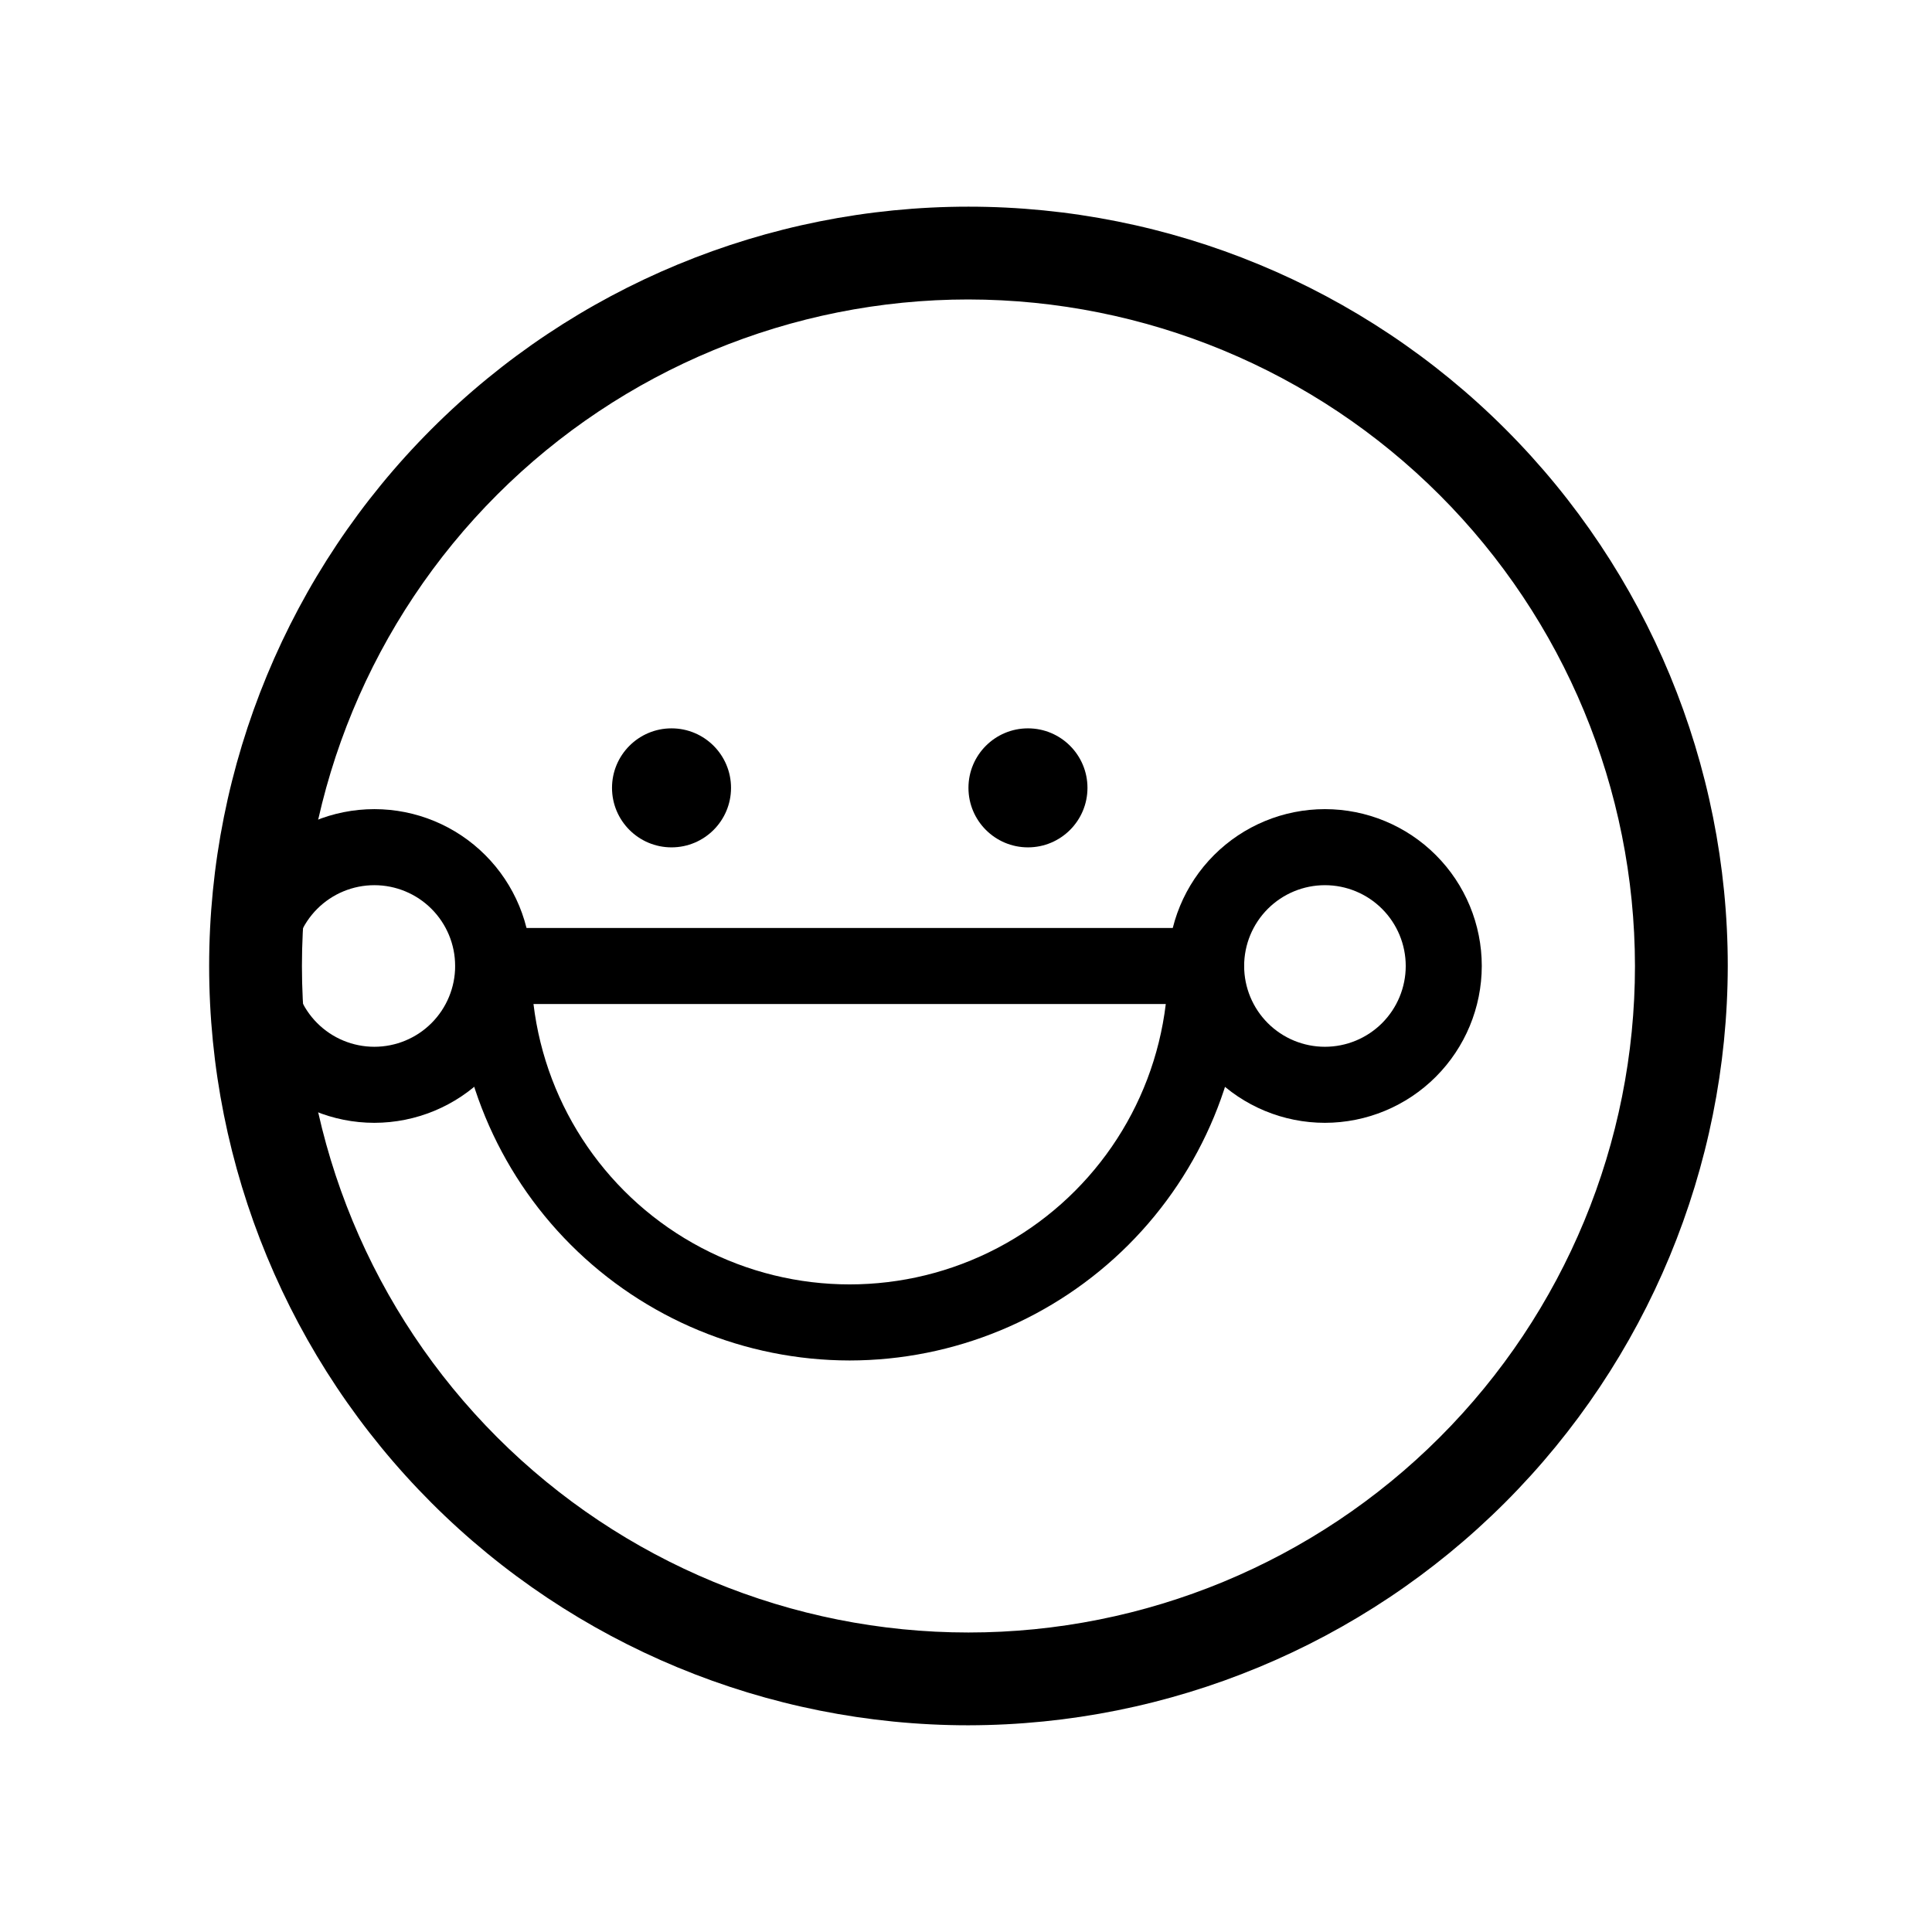
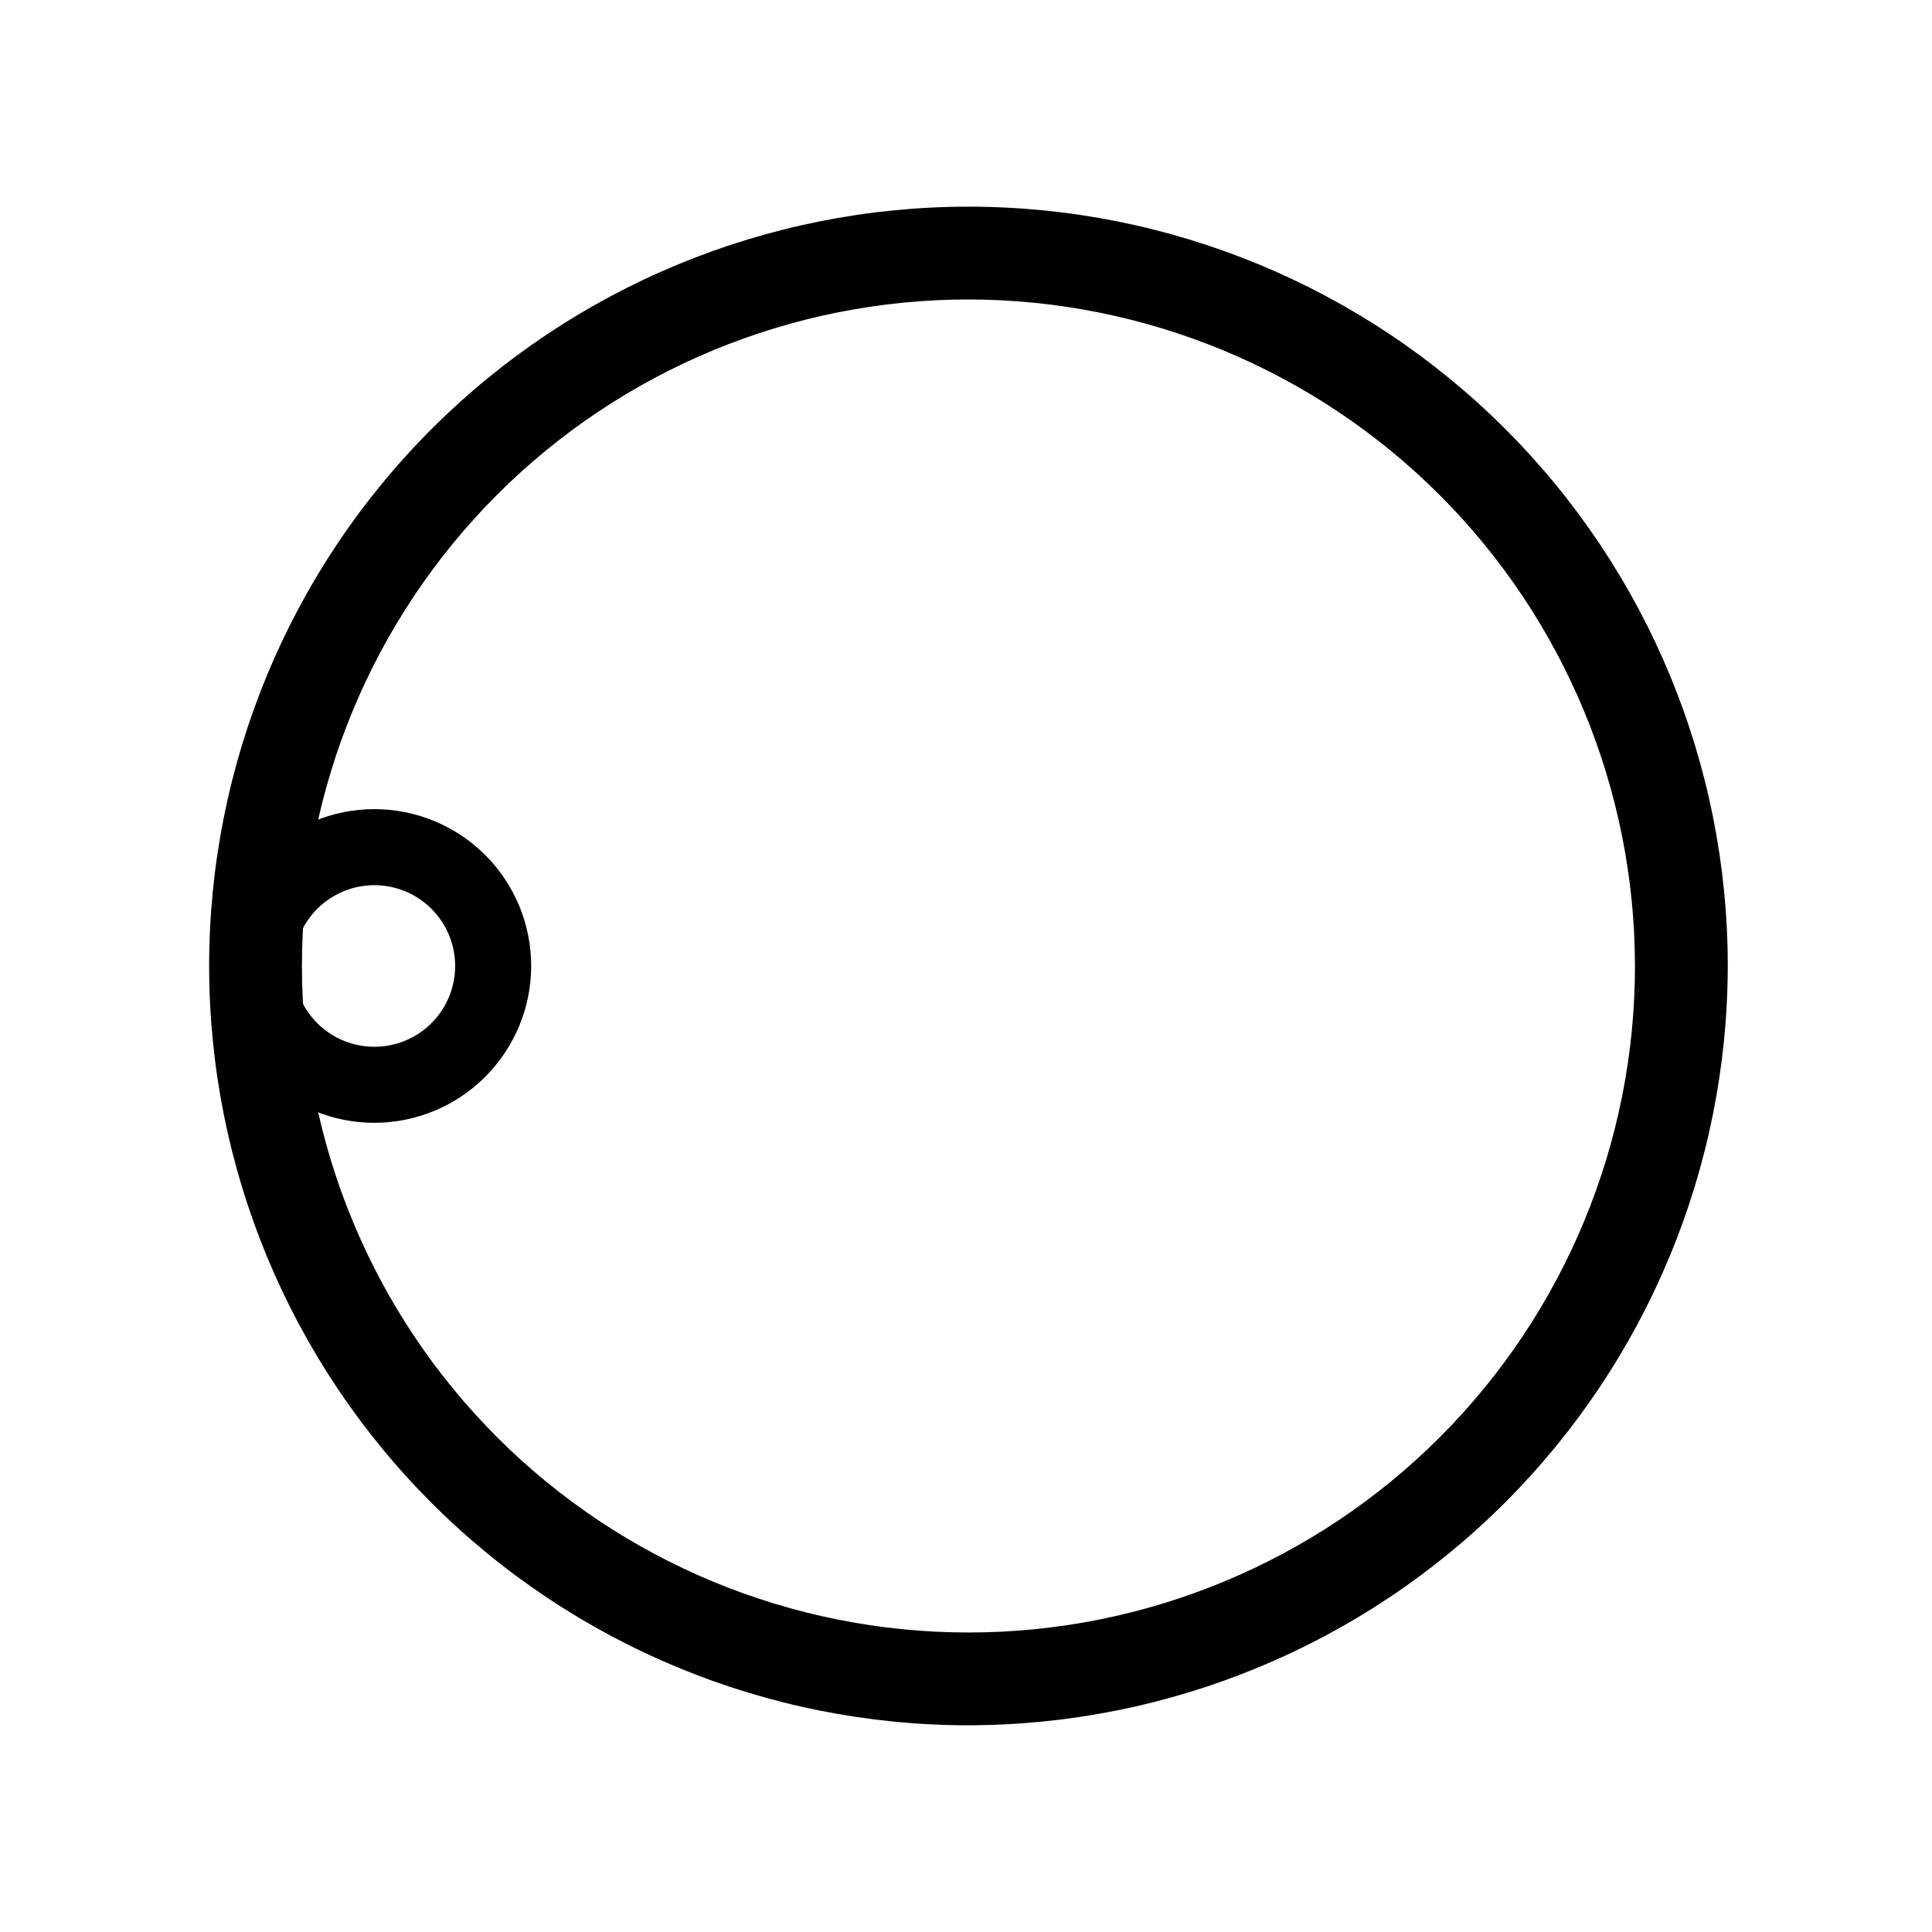
<svg xmlns="http://www.w3.org/2000/svg" fill="#000000" width="800px" height="800px" version="1.1" viewBox="144 144 512 512">
  <g>
    <path d="m400.65 601.22c-53.367 0-104.55-21.199-142.29-58.934-37.734-37.738-58.934-88.918-58.934-142.29s21.199-104.55 58.934-142.29c37.738-37.738 88.918-58.938 142.29-58.938 53.367 0 104.55 21.199 142.29 58.938 37.738 37.734 58.938 88.918 58.938 142.29-0.078 53.34-21.305 104.48-59.023 142.2s-88.855 58.945-142.2 59.023zm0-377.86c-46.844 0-91.773 18.609-124.9 51.734s-51.734 78.055-51.734 124.9c0 46.844 18.609 91.773 51.734 124.9s78.055 51.734 124.9 51.734c46.848 0 91.777-18.609 124.9-51.734s51.734-78.055 51.734-124.9c-0.055-46.832-18.68-91.73-51.793-124.84-33.117-33.113-78.012-51.738-124.84-51.793z" />
-     <path d="m337.73 352.79c0 8.707-7.059 15.77-15.77 15.77-8.707 0-15.77-7.062-15.77-15.77 0-8.711 7.062-15.77 15.77-15.77 8.711 0 15.77 7.059 15.77 15.77" />
-     <path d="m432.19 352.79c0 8.707-7.059 15.77-15.77 15.77-8.707 0-15.77-7.062-15.77-15.77 0-8.711 7.062-15.77 15.77-15.77 8.711 0 15.77 7.059 15.77 15.77" />
-     <path d="m369.16 504.54c-27.715-0.027-54.293-11.051-73.891-30.648-19.598-19.602-30.621-46.176-30.648-73.891v-10.078h209.08v10.078c-0.027 27.715-11.051 54.289-30.648 73.891-19.602 19.598-46.176 30.621-73.895 30.648zm-83.781-94.465c3.316 27.555 19.969 51.719 44.539 64.625s53.918 12.906 78.488 0c24.57-12.906 41.223-37.07 44.539-64.625z" />
    <path d="m243.21 441.56c-11.023 0-21.598-4.379-29.391-12.172-7.797-7.797-12.176-18.367-12.176-29.391s4.379-21.598 12.176-29.391c7.793-7.797 18.367-12.176 29.391-12.176 11.023 0 21.594 4.379 29.387 12.176 7.797 7.793 12.176 18.367 12.176 29.391-0.012 11.02-4.398 21.582-12.188 29.375-7.793 7.793-18.355 12.176-29.375 12.188zm0-62.977c-5.68 0-11.125 2.258-15.141 6.273s-6.273 9.461-6.273 15.141c0 5.676 2.258 11.125 6.273 15.141s9.461 6.269 15.141 6.269c5.676 0 11.125-2.254 15.137-6.269 4.016-4.016 6.273-9.465 6.273-15.141 0-5.68-2.258-11.125-6.273-15.141-4.012-4.016-9.461-6.273-15.137-6.273z" />
-     <path d="m495.12 441.56c-11.023 0-21.594-4.379-29.391-12.172-7.793-7.797-12.172-18.367-12.172-29.391s4.379-21.598 12.172-29.391c7.797-7.797 18.367-12.176 29.391-12.176 11.023 0 21.598 4.379 29.391 12.176 7.797 7.793 12.176 18.367 12.176 29.391-0.016 11.02-4.398 21.582-12.191 29.375-7.789 7.793-18.355 12.176-29.375 12.188zm0-62.977c-5.68 0-11.125 2.258-15.141 6.273-4.016 4.016-6.269 9.461-6.269 15.141 0 5.676 2.254 11.125 6.269 15.141 4.016 4.016 9.461 6.269 15.141 6.269 5.68 0 11.125-2.254 15.141-6.269 4.016-4.016 6.273-9.465 6.273-15.141 0-5.68-2.258-11.125-6.273-15.141-4.016-4.016-9.461-6.273-15.141-6.273z" />
  </g>
</svg>